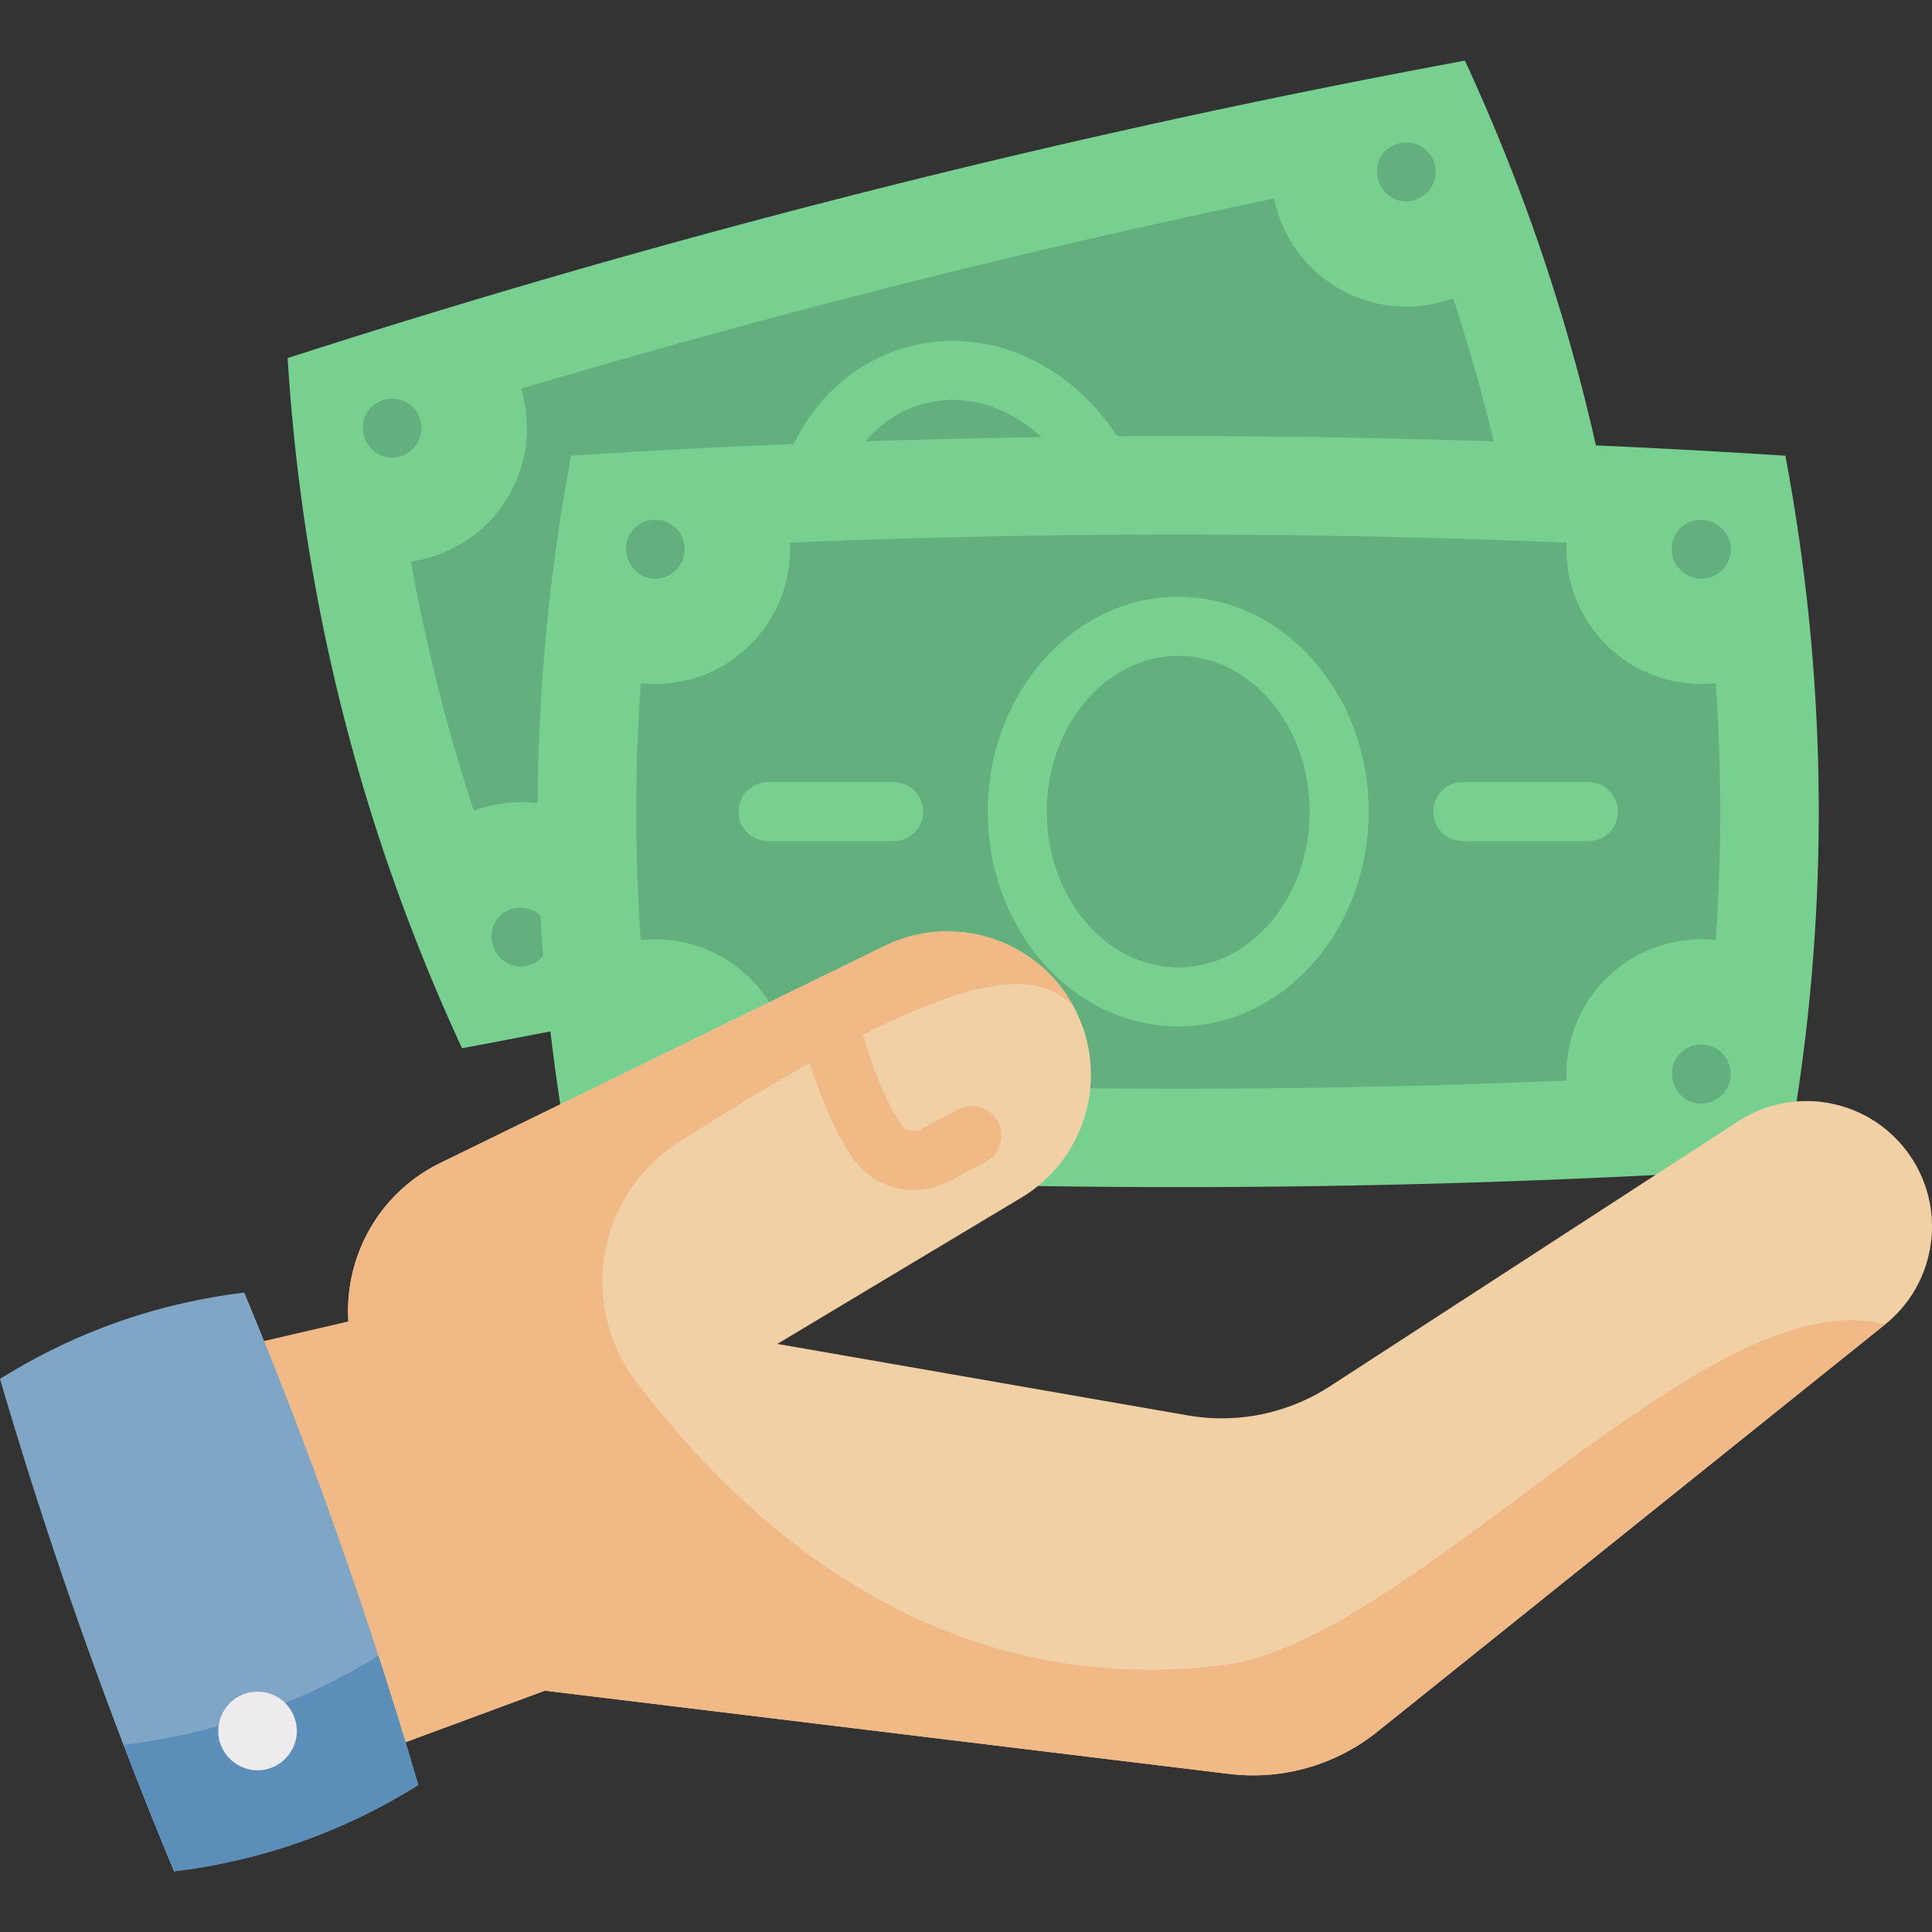
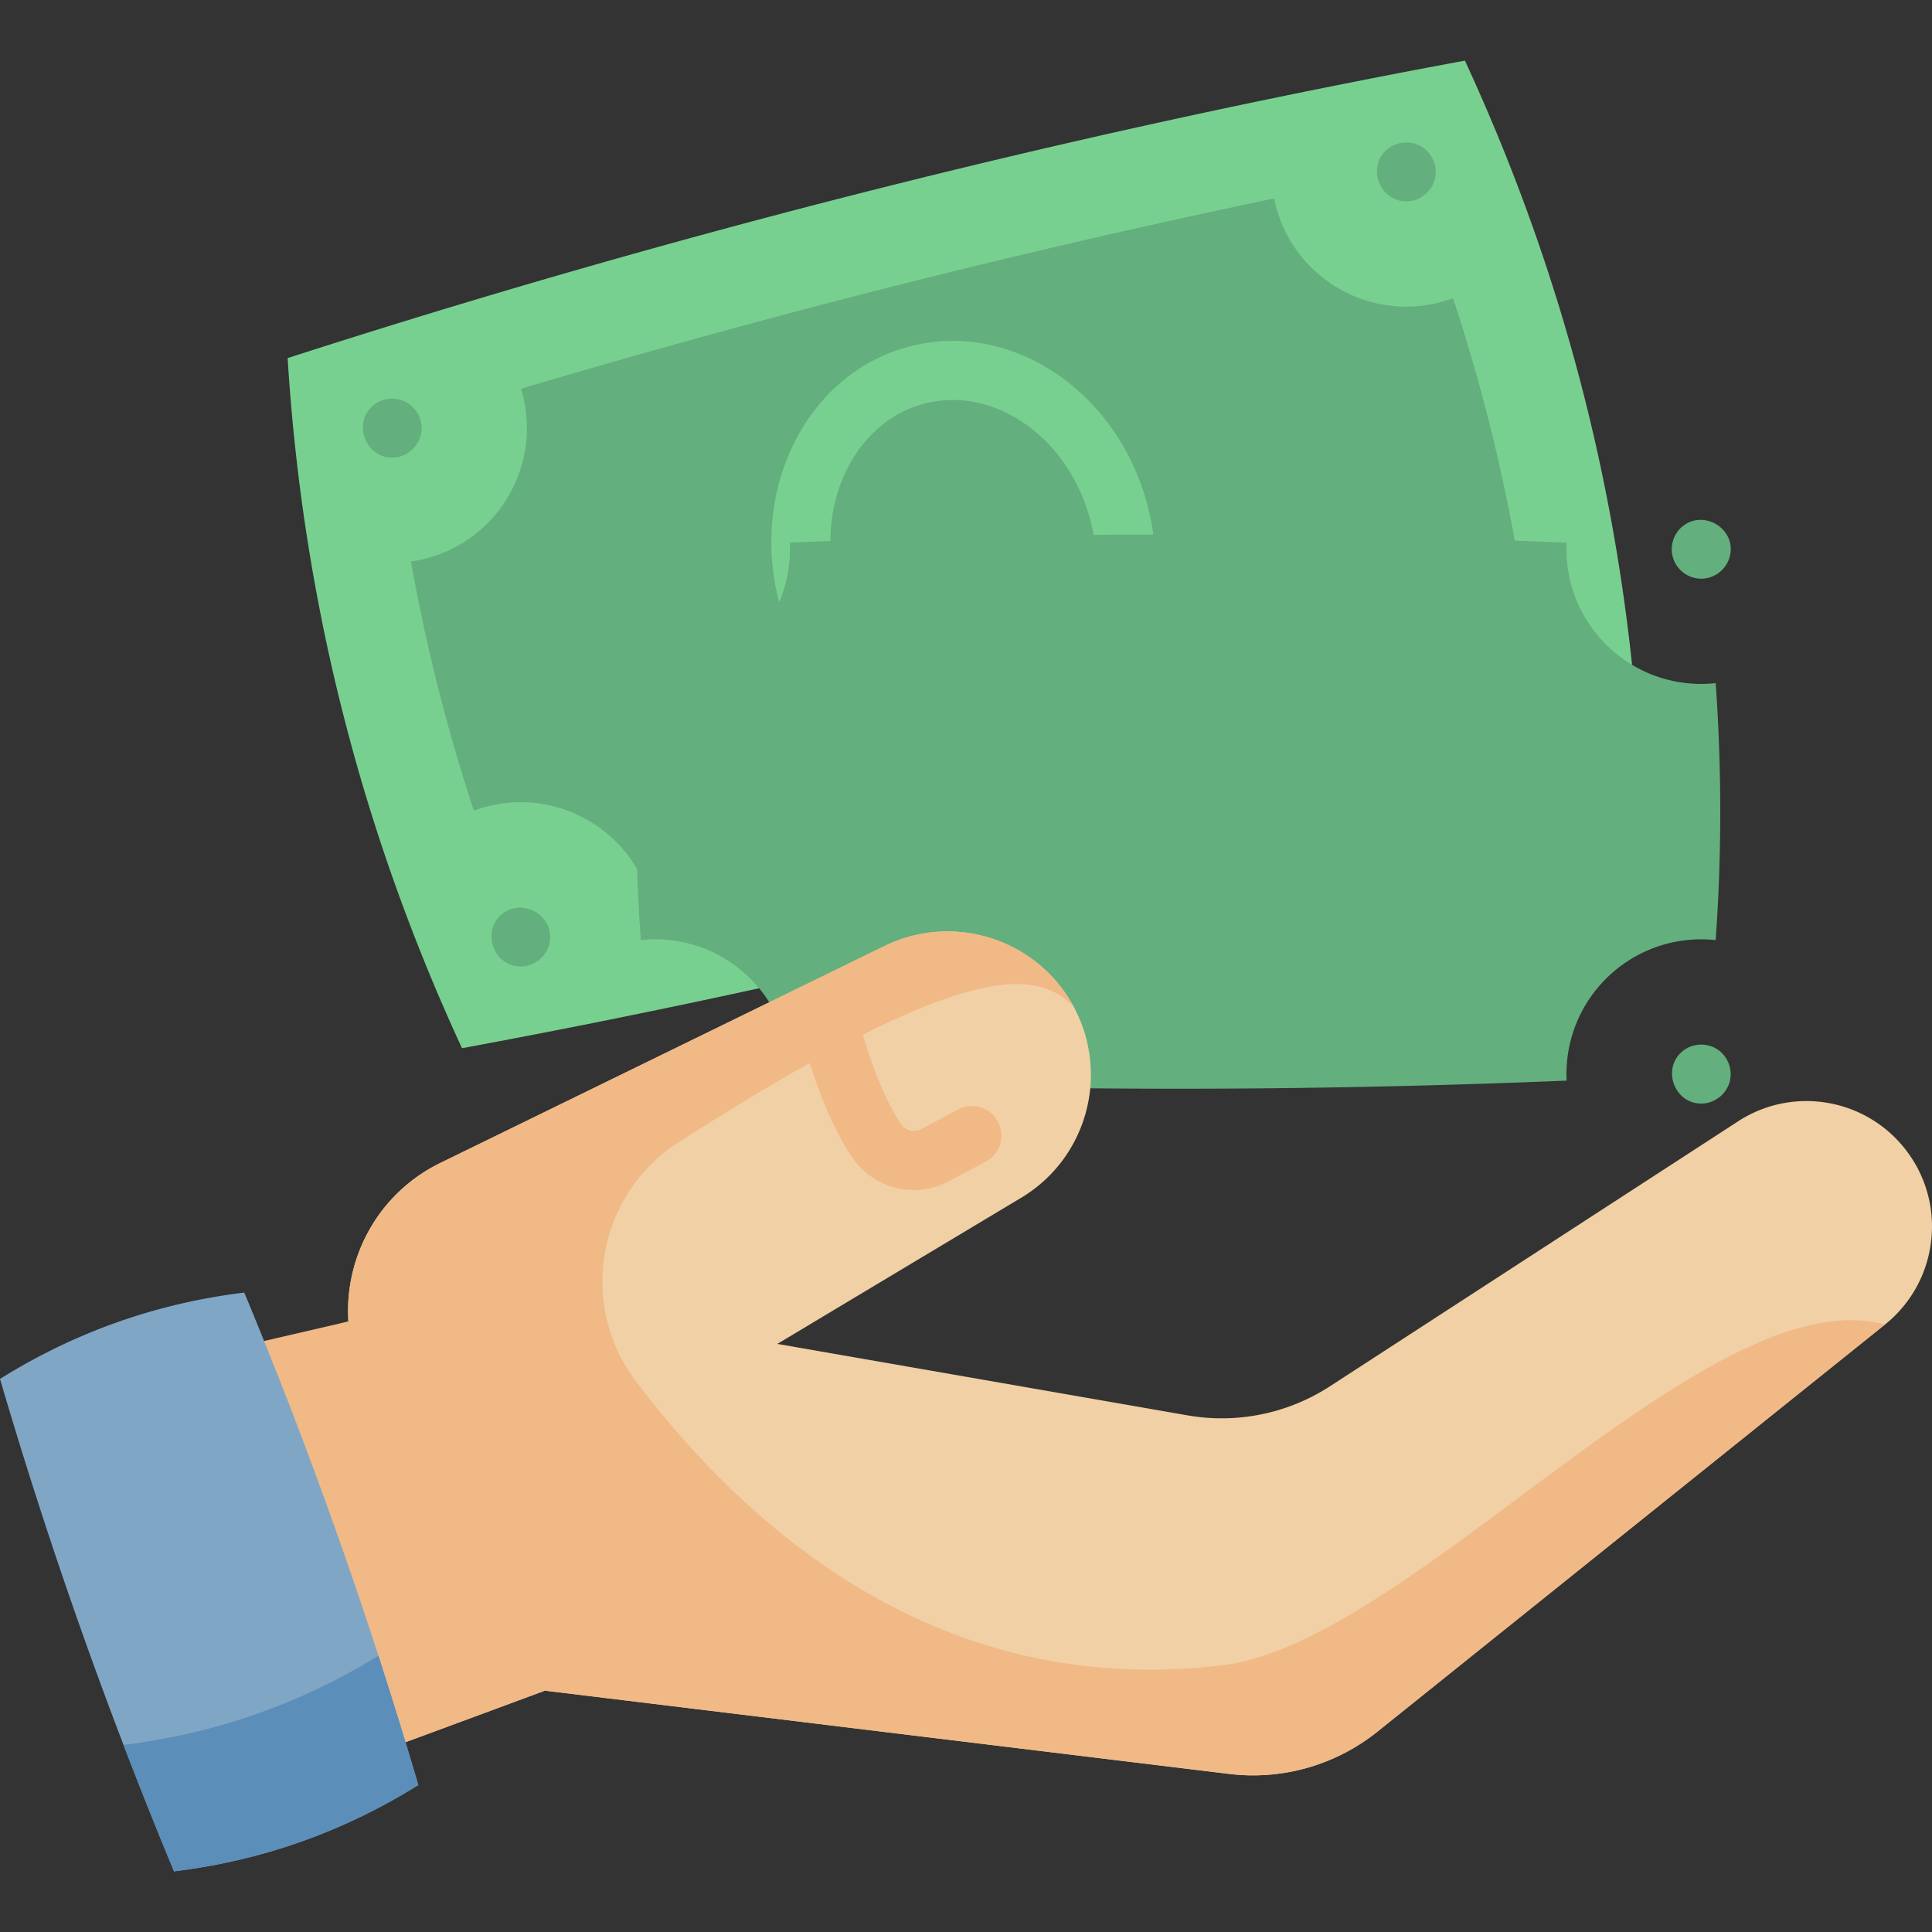
<svg xmlns="http://www.w3.org/2000/svg" version="1.1" width="512" height="512" x="0" y="0" viewBox="0 0 491.002 491.002" style="enable-background:new 0 0 512 512" xml:space="preserve" class="">
  <rect x="0" y="0" width="491.002" height="491.002" fill="#333333" stroke="none" />
  <g>
    <path fill="#78d090" d="M372.296 15.409A2395.172 2395.172 0 0 0 73.1 91.004c3.801 61.235 18.572 119.699 44.314 175.391A2395.347 2395.347 0 0 0 416.61 190.8c-3.801-61.236-18.572-119.699-44.314-175.391z" opacity="1" data-original="#78d090" class="" />
    <g fill="#63af7d">
      <path d="M385.28 139.103c-1.205.17-2.405.401-3.607.705-18.344 4.635-29.451 23.253-24.819 41.587.137.543.284 1.083.448 1.609-31.601 9.397-63.456 18.157-95.198 26.177s-63.925 15.44-96.207 22.183a31.233 31.233 0 0 0-.37-1.629c-4.632-18.334-23.251-29.441-41.584-24.809a34.168 34.168 0 0 0-3.509 1.093 459.171 459.171 0 0 1-15.998-63.32 34.099 34.099 0 0 0 3.607-.705c18.334-4.632 29.442-23.25 24.809-41.584a30.422 30.422 0 0 0-.448-1.609c31.61-9.4 63.455-18.157 95.198-26.177s63.935-15.442 96.207-22.183c.106.541.233 1.086.37 1.629 4.632 18.334 23.25 29.442 41.594 24.807a34.447 34.447 0 0 0 3.509-1.093 459.086 459.086 0 0 1 15.998 63.319zM357.386 51.182c-6.505 0-9.971-8.199-5.311-12.81 2.428-2.402 6.301-2.874 9.222-1.087 2.623 1.605 4.02 4.764 3.445 7.785-.664 3.49-3.787 6.112-7.356 6.112zM132.326 245.622c-6.871 0-10.097-8.945-4.755-13.294 5.343-4.35 13.456.491 12.105 7.264-.691 3.465-3.81 6.03-7.35 6.03zM99.656 116.302c-6.692 0-10.019-8.562-5.042-13.061 2.272-2.054 5.673-2.521 8.409-1.137 2.9 1.467 4.594 4.761 4.016 7.977-.636 3.538-3.768 6.221-7.383 6.221z" fill="#63af7d" opacity="1" data-original="#63af7d" class="" />
      <ellipse cx="244.855" cy="140.902" rx="40.91" ry="47.089" transform="rotate(-14.18 244.824 140.869)" fill="#63af7d" opacity="1" data-original="#63af7d" class="" />
    </g>
    <path fill="#78d090" d="M247.508 195.165c-9.293 0-18.541-2.973-26.826-8.74-11.154-7.763-19.237-19.719-22.761-33.666s-2.09-28.308 4.038-40.437c6.307-12.484 16.792-21.13 29.524-24.347 12.729-3.217 26.065-.589 37.546 7.401 11.154 7.763 19.237 19.719 22.761 33.666s2.09 28.308-4.038 40.437c-6.307 12.484-16.792 21.13-29.524 24.347a43.633 43.633 0 0 1-10.72 1.339zm-5.364-93.515c-2.347 0-4.686.287-6.987.869-8.456 2.137-15.492 8.021-19.811 16.569-4.497 8.902-5.521 19.556-2.883 29.998 2.638 10.443 8.6 19.331 16.786 25.029 7.861 5.471 16.847 7.306 25.304 5.17 8.456-2.137 15.492-8.021 19.811-16.569 4.497-8.902 5.521-19.556 2.883-29.998s-8.6-19.331-16.786-25.029c-5.722-3.982-12.041-6.039-18.317-6.039z" opacity="1" data-original="#78d090" class="" />
-     <path fill="#78d090" d="M453.738 115.816a2395.39 2395.39 0 0 0-308.598 0c-11.315 60.301-11.315 120.602 0 180.902a2395.39 2395.39 0 0 0 308.598 0c11.316-60.301 11.316-120.602 0-180.902z" opacity="1" data-original="#78d090" class="" />
    <path fill="#63af7d" d="M436.027 238.921c-1.21-.13-2.43-.2-3.67-.2-18.92 0-34.25 15.33-34.25 34.24 0 .56.01 1.12.04 1.67-32.94 1.37-65.97 2.06-98.71 2.06s-65.76-.69-98.71-2.06c.03-.55.04-1.11.04-1.67 0-18.91-15.33-34.24-34.24-34.24-1.24 0-2.47.07-3.67.2a459.226 459.226 0 0 1 0-65.31c1.2.13 2.43.2 3.67.2 18.91 0 34.24-15.33 34.24-34.24 0-.56-.01-1.12-.04-1.67 32.95-1.37 65.97-2.06 98.71-2.06s65.77.69 98.71 2.06c-.03.55-.04 1.11-.04 1.67 0 18.91 15.33 34.24 34.25 34.24 1.24 0 2.46-.07 3.67-.2 1.55 21.76 1.55 43.55 0 65.31zM432.356 280.462c-6.884 0-10.086-8.906-4.762-13.295 2.43-2.003 5.986-2.246 8.673-.602 2.724 1.666 4.101 4.987 3.381 8.092-.776 3.349-3.843 5.805-7.292 5.805zM432.356 147.071c-3.14 0-6.001-2.022-7.063-4.972-1.074-2.985-.085-6.457 2.416-8.414 5.289-4.139 13.196.515 12.03 7.173-.621 3.542-3.782 6.213-7.383 6.213zM166.526 147.071c-6.776 0-9.996-8.6-4.982-13.103 2.505-2.25 6.346-2.494 9.142-.637 2.513 1.669 3.803 4.834 3.177 7.784-.725 3.423-3.829 5.956-7.337 5.956z" opacity="1" data-original="#63af7d" class="" />
    <ellipse cx="299.439" cy="206.267" fill="#63af7d" rx="40.91" ry="47.089" opacity="1" data-original="#63af7d" class="" />
-     <path fill="#78d090" d="M299.439 260.856c-26.693 0-48.409-24.489-48.409-54.589 0-30.101 21.716-54.589 48.409-54.589s48.41 24.489 48.41 54.589-21.716 54.589-48.41 54.589zm0-94.178c-18.422 0-33.409 17.76-33.409 39.589s14.987 39.589 33.409 39.589c18.423 0 33.41-17.76 33.41-39.589 0-21.83-14.987-39.589-33.41-39.589zM403.691 213.767h-31.924c-4.143 0-7.5-3.358-7.5-7.5s3.357-7.5 7.5-7.5h31.924c4.143 0 7.5 3.358 7.5 7.5s-3.357 7.5-7.5 7.5zM227.112 213.767h-31.924c-4.143 0-7.5-3.358-7.5-7.5s3.357-7.5 7.5-7.5h31.924c4.143 0 7.5 3.358 7.5 7.5s-3.357 7.5-7.5 7.5z" opacity="1" data-original="#78d090" class="" />
    <path fill="#f1d0a5" d="M479.056 336.619h-.009L350.052 440.091a50.49 50.49 0 0 1-37.703 10.73l-173.857-21.159-46.324 17.135C67.284 421.206 77.51 338.862 77.51 338.862l11.032-3.019c-.957-14.741 5.995-29.379 18.899-37.754a41.231 41.231 0 0 1 4.485-2.545l74.551-36.409 38.341-18.726a36.115 36.115 0 0 1 6.383-2.407c16.026-4.39 33.424 2.657 41.627 17.769 9.307 17.156 3.442 38.599-13.301 48.631l-61.975 37.142 104.292 18.165a50.503 50.503 0 0 0 36.158-7.401l103.722-67.331c13.913-9.04 32.424-5.9 42.593 7.22a31.916 31.916 0 0 1 5.555 11.084c3.261 11.904-.595 25.135-10.816 33.338z" opacity="1" data-original="#f1d0a5" class="" />
    <path fill="#f1b986" d="M312.065 423.03c-71.422 9.277-120.661-32.605-150.451-72.008-14.771-19.538-9.791-47.483 10.83-60.701 71.921-46.102 90.524-44.408 100.383-34.549-8.203-15.112-25.601-22.159-41.627-17.769a36.086 36.086 0 0 0-6.383 2.407l-38.341 18.726-60.425 29.51-.007.012-14.118 6.887c-15.759 7.694-24.445 23.927-23.384 40.299l-46.019 10.663S67.284 421.208 92.169 446.8l46.324-17.135 173.857 21.159a50.496 50.496 0 0 0 37.703-10.73l128.995-103.472c-44.577-12.096-118.878 79.05-166.983 86.408z" opacity="1" data-original="#f1b986" class="" />
    <path fill="#f1b986" d="M232.237 302.429a18.897 18.897 0 0 1-15.74-8.414c-7.9-11.797-12.31-29.342-12.494-30.083a7.5 7.5 0 0 1 5.473-9.085 7.499 7.499 0 0 1 9.085 5.473c.084.335 4.014 15.813 10.399 25.348 1.12 1.672 3.418 2.225 5.233 1.257l9.297-4.958a7.5 7.5 0 0 1 7.059 13.235l-9.297 4.958a19.109 19.109 0 0 1-9.015 2.269z" opacity="1" data-original="#f1b986" class="" />
    <path fill="#80a6c6" d="M62.081 328.499C39.766 331.222 19.072 338.534 0 350.436a1217.157 1217.157 0 0 0 44.225 125.155c22.315-2.723 43.009-10.036 62.081-21.937a1217.073 1217.073 0 0 0-44.225-125.155z" opacity="1" data-original="#80a6c6" class="" />
    <path fill="#5b8eb8" d="M106.306 453.653c-19.07 11.91-39.76 19.22-62.08 21.94-4.43-10.66-8.7-21.37-12.82-32.13 23.25-2.87 44.84-10.42 64.77-22.66 3.53 10.9 6.91 21.85 10.13 32.85z" opacity="1" data-original="#5b8eb8" />
-     <path fill="#eeebee" d="M65.455 449.915c-4.115 0-7.908-2.638-9.36-6.482-1.454-3.849-.331-8.333 2.766-11.044 3.185-2.788 7.925-3.253 11.591-1.137 3.66 2.113 5.642 6.462 4.803 10.613-.932 4.611-5.082 8.05-9.8 8.05z" opacity="1" data-original="#eeebee" />
  </g>
</svg>